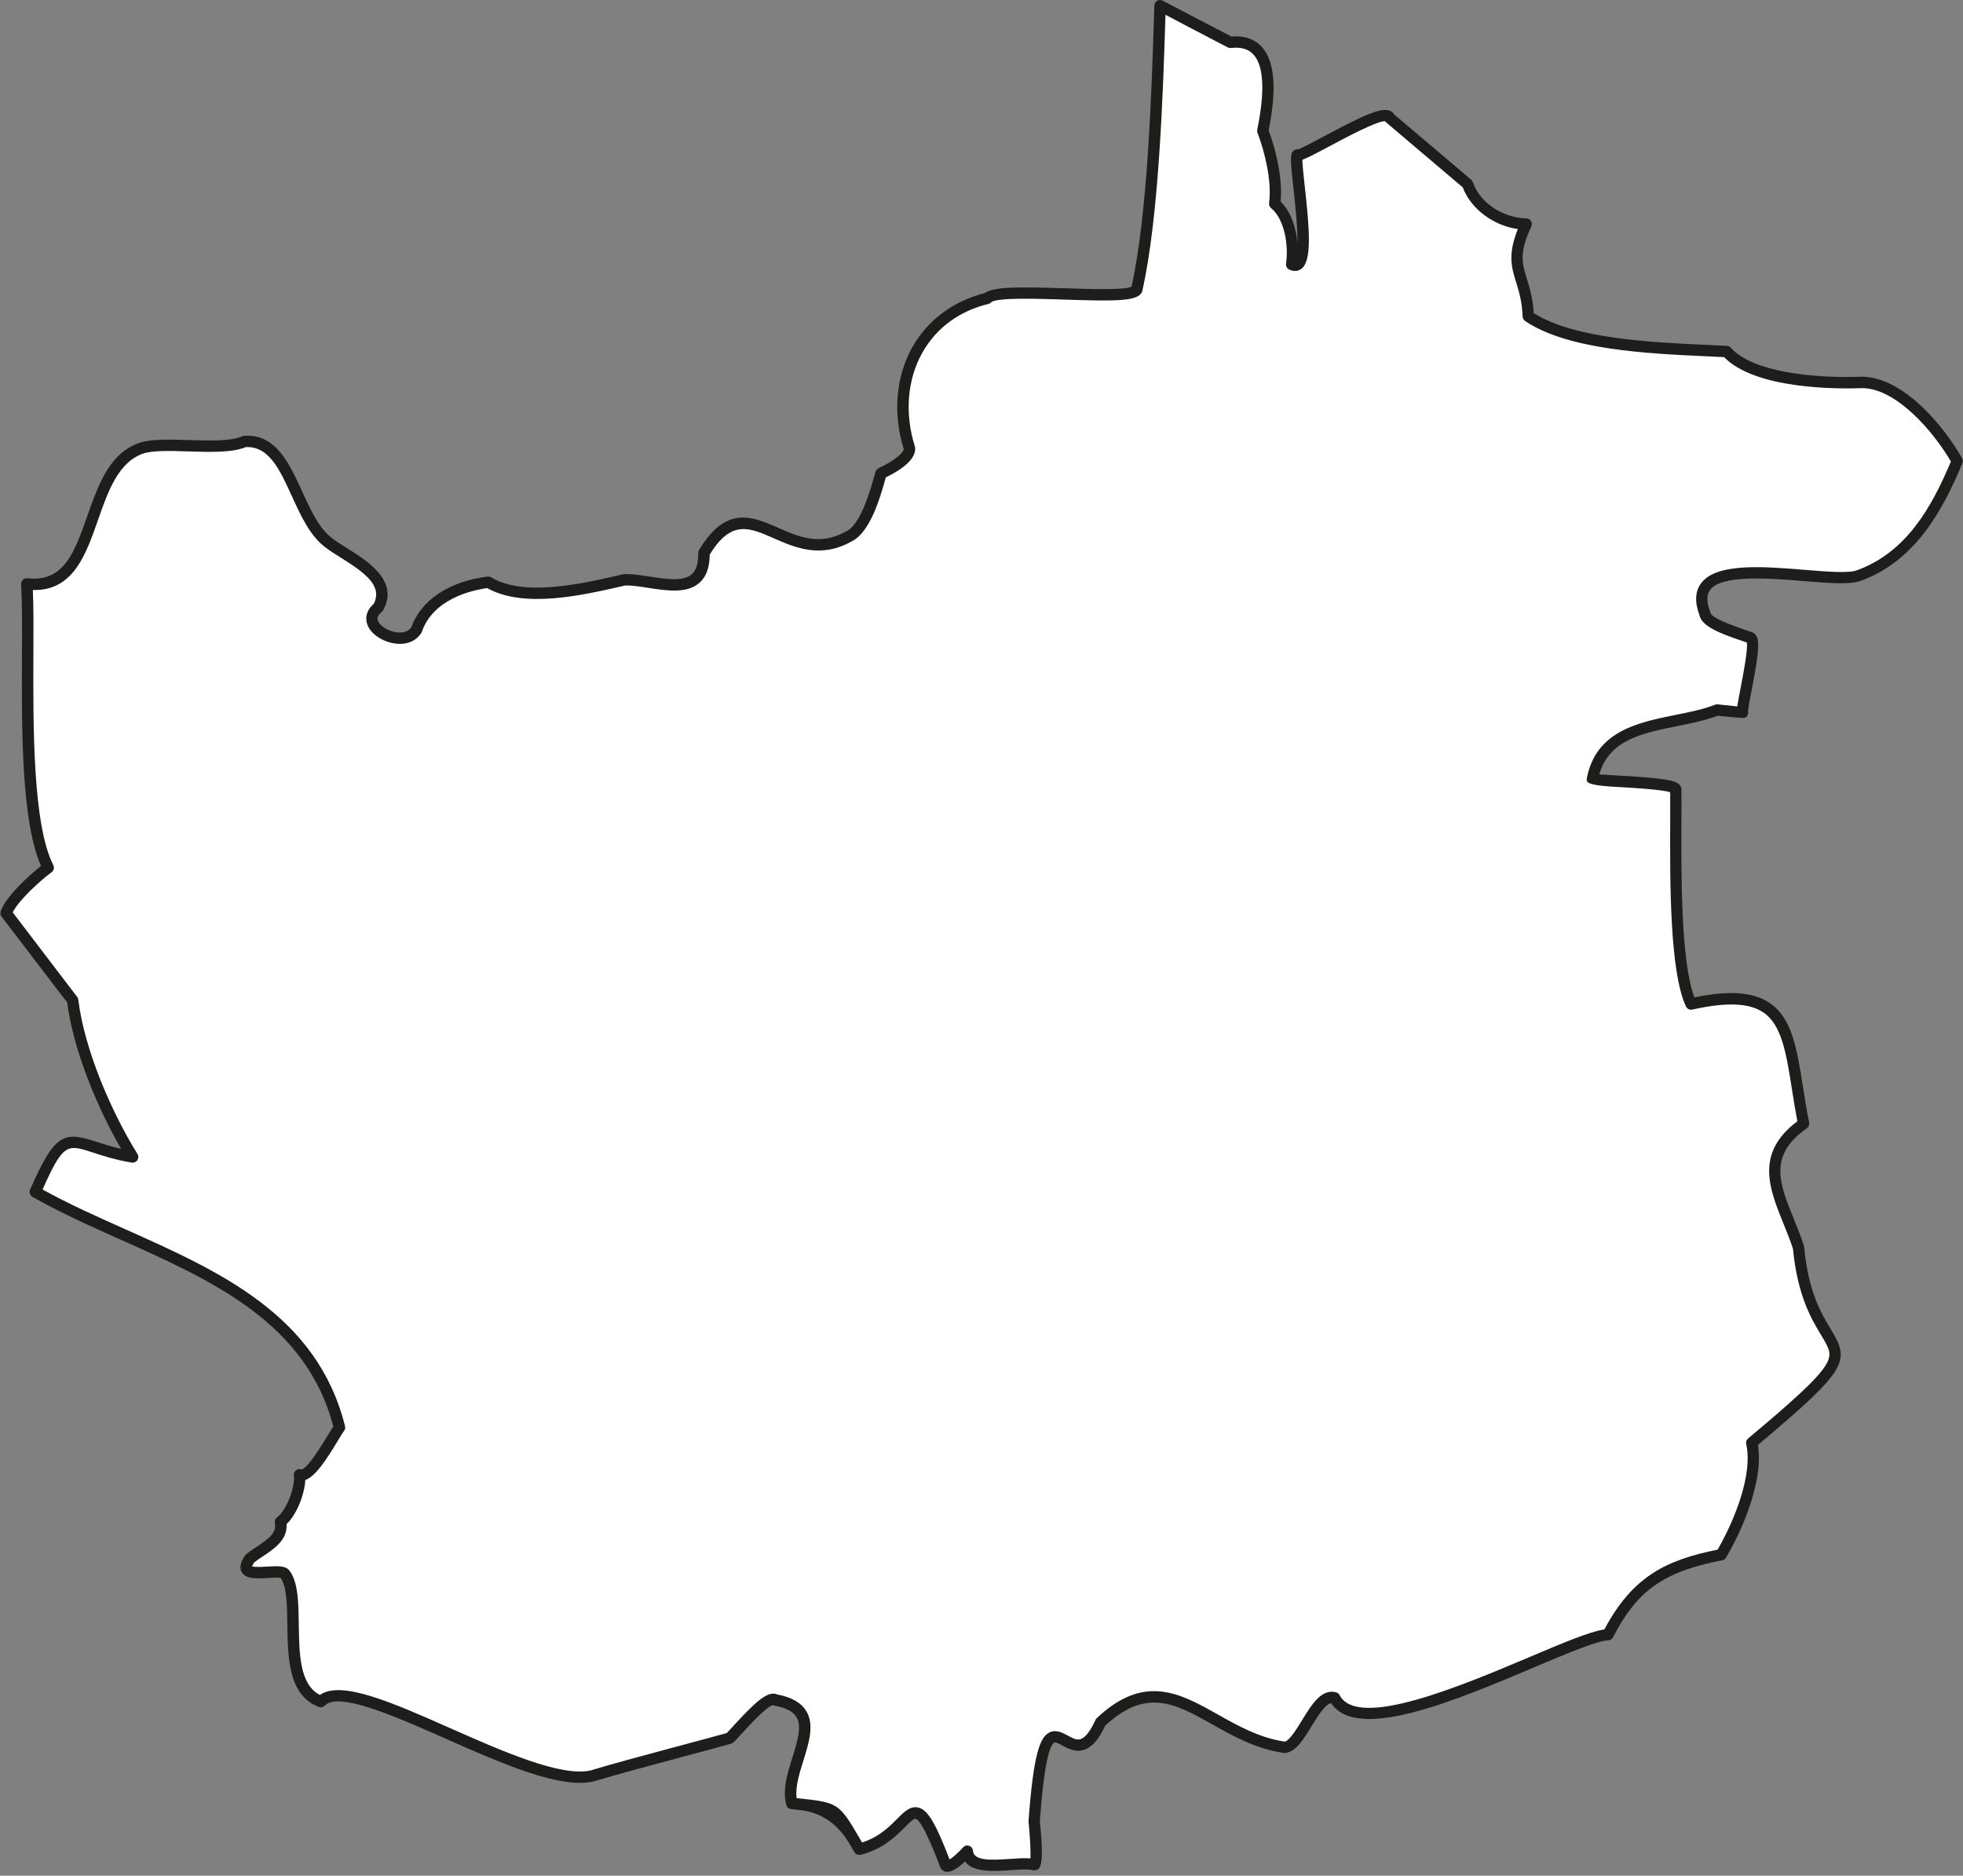
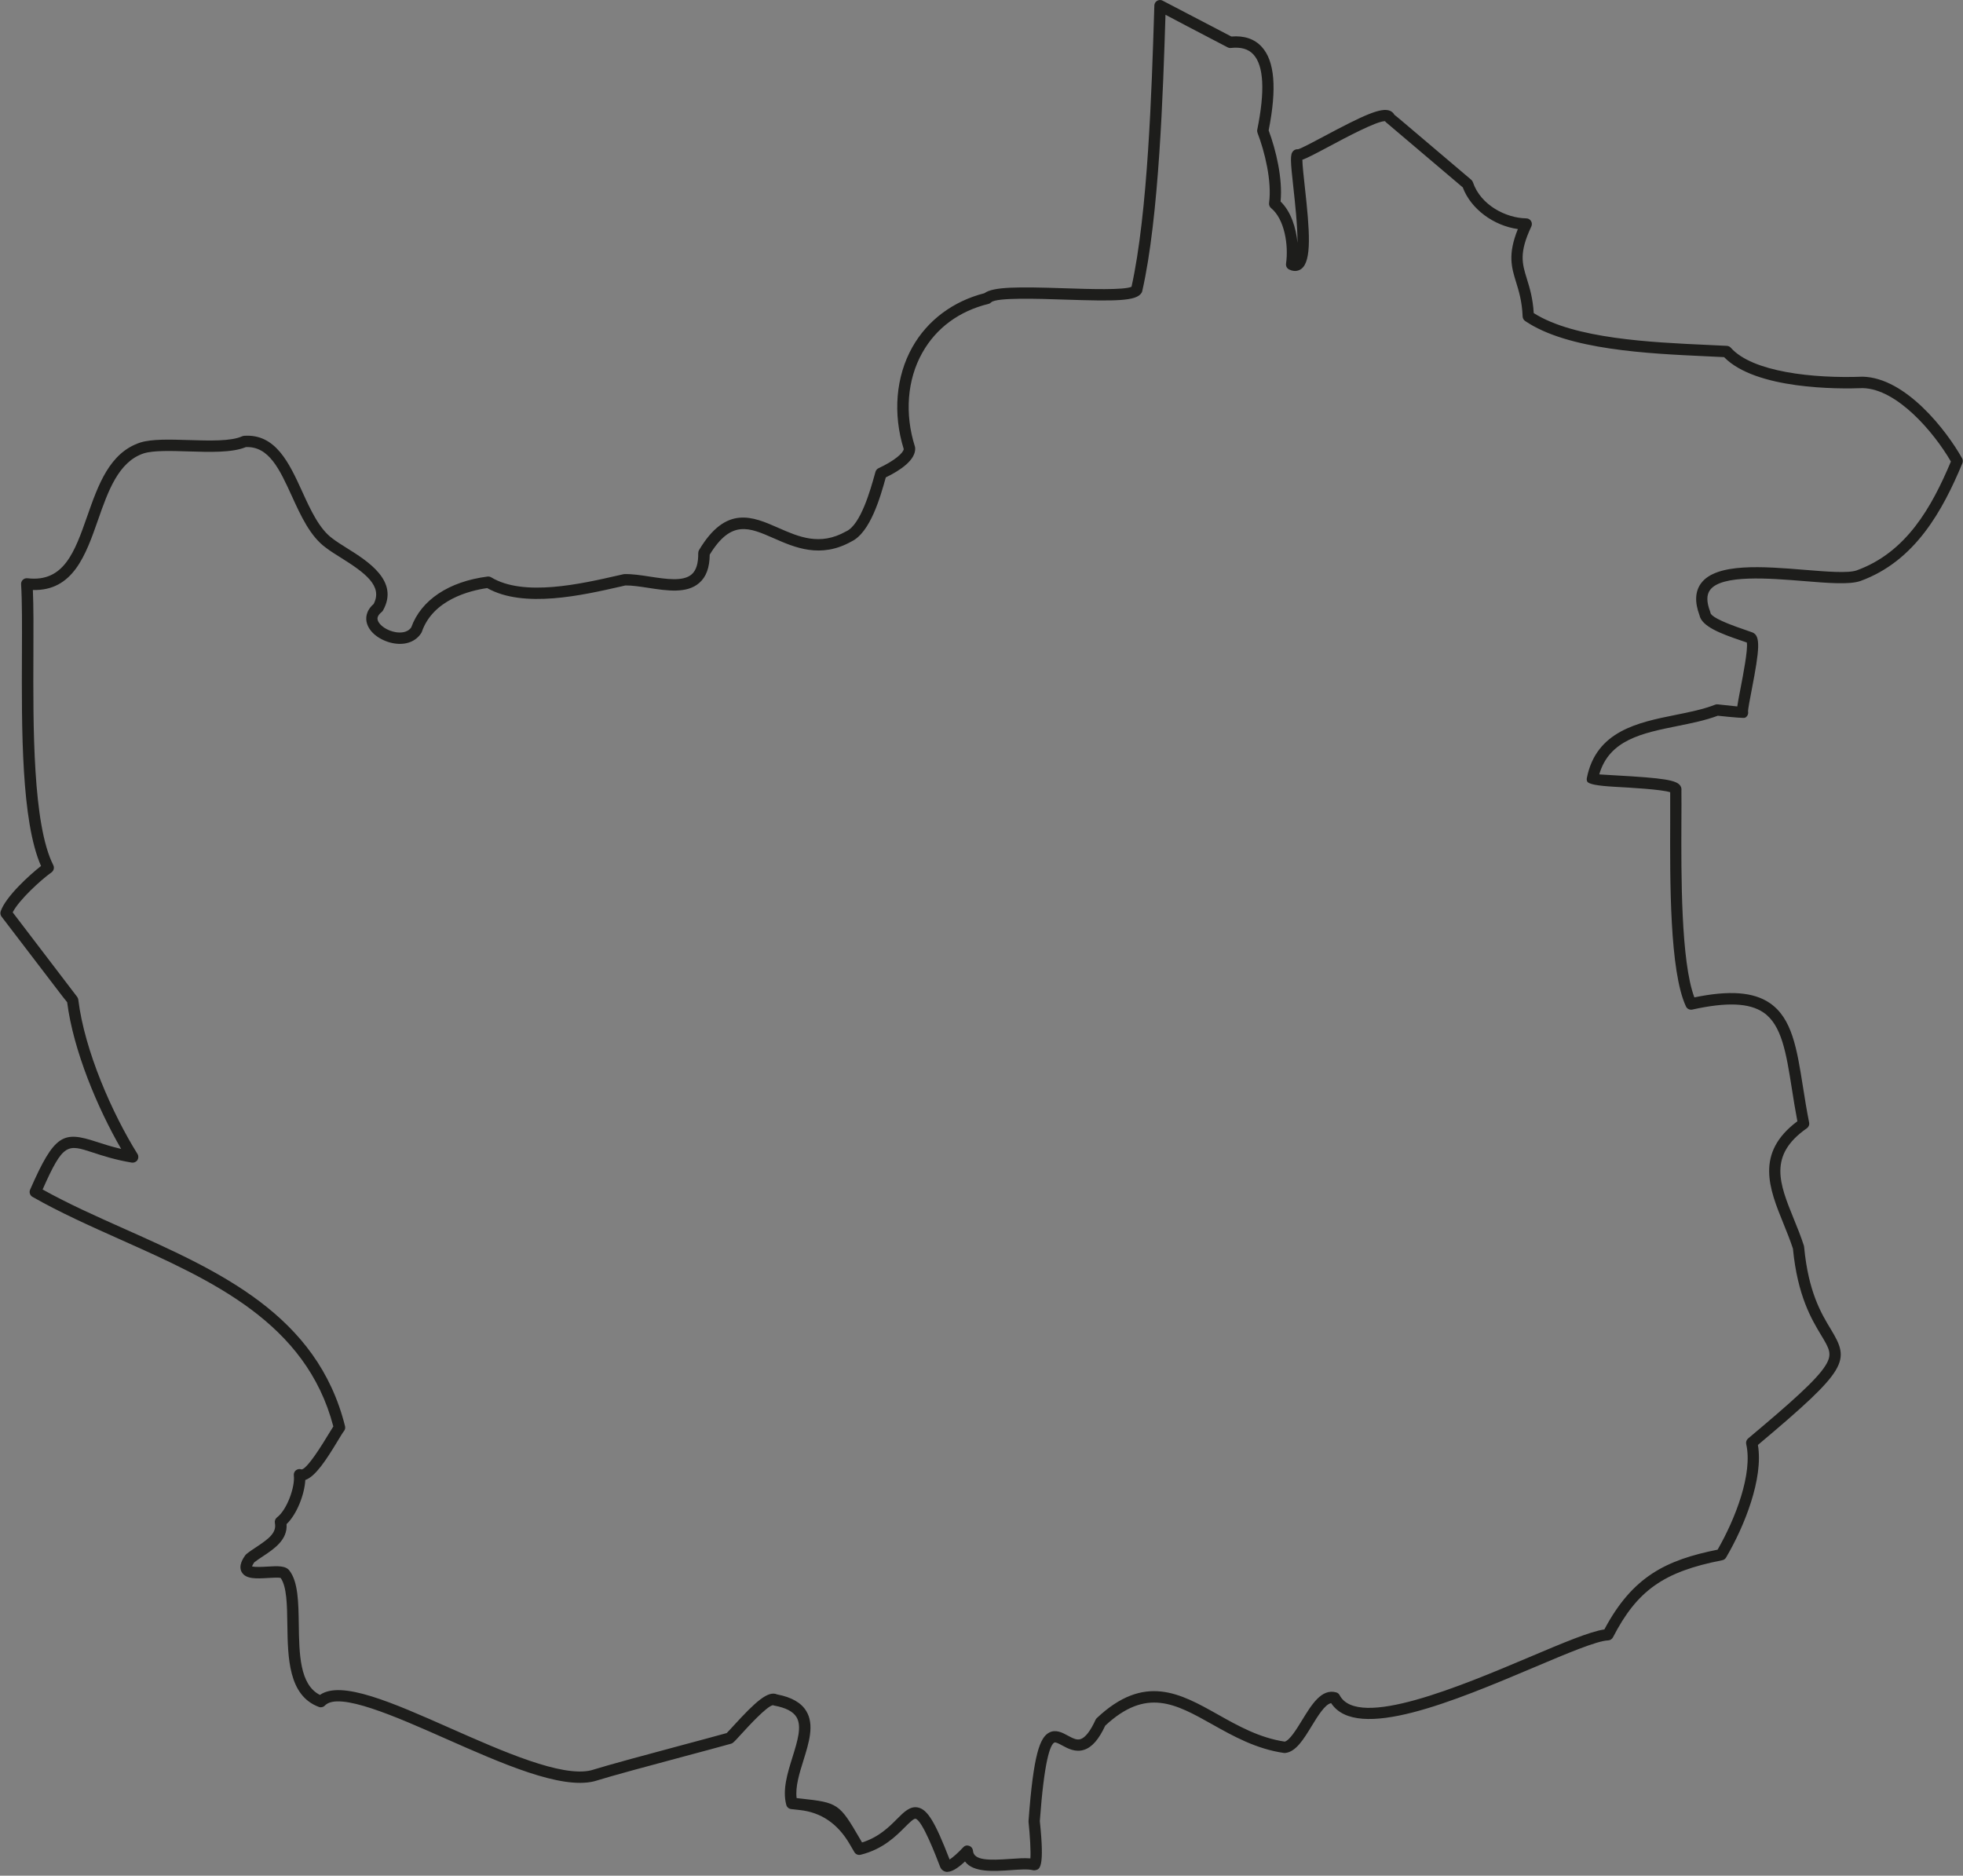
<svg xmlns="http://www.w3.org/2000/svg" data-name="Слой 2" height="495.2" preserveAspectRatio="xMidYMid meet" version="1.0" viewBox="-0.1 -0.0 518.3 495.2" width="518.3" zoomAndPan="magnify">
  <rect x="-0.1" y="-0.0" width="518.3" height="495.2" fill="#808080" stroke="none" />
  <g data-name="Слой 1">
    <g>
      <g id="change1_1">
-         <path d="m272.96,480.86s1.19,11.22,0,11.46c-4.54-1.18-17.17,2.81-17.67-3.58,0,0-4.78,5.23-5.73,3.69-9.95-25.99-7.64-7.93-22.8-4.22-6.8-11.61-5.48-10.71-17.82-12.09-2.62-9.71,11.79-24.33-4.39-27.31-2.35-1.43-10.63,8.95-12.09,10.12-8.18,2.3-28.33,7.5-36.17,9.93-16.9,4.12-63.22-28.47-71.72-19.61-11.7-4.38-4.42-26.98-9.49-33.66-1.37-1.96-13.79,2.33-9.22-4.12,3.25-2.64,9.04-4.82,8.05-9.67,3.07-2.31,5.46-8.97,5.01-12.44,3.16,1.22,9.16-10.78,10.57-12.44-9.48-38.02-51.26-45.62-80.31-62.22,8.7-19.88,8.84-12.07,25.7-9.22-7.04-11.25-14.23-28.08-15.85-41.37,0,0-17.55-23.01-17.55-23.01,1.26-3.67,8.12-9.86,11.1-12-7.72-15.23-4.6-58.42-5.64-74.94,19.89,2.33,14.12-30.55,30.44-35.9,6.16-1.9,21.01,1.04,27.04-1.7,12.43-.88,13.05,20.1,22.39,26.86,5.07,3.9,17.49,8.81,12.89,17.01-6.08,4.91,6.48,11.55,10.12,5.91,2.79-8.08,11.2-11.63,18.98-12.62,9.49,5.74,25.89,1.66,35.99-.63,7.69-.23,21.13,6.14,20.95-7.07,11.75-19.68,21.53,5.04,38.23-4.39,4.68-2.18,7.32-12.46,8.5-16.65,1.87-.87,7.69-3.8,7.52-6.62-5.54-17.43,2.41-35.15,20.5-39.57,3.28-3.53,37.26,1.12,39.48-2.24,4.6-20.13,5.55-55.3,6.18-75.03,0,0,18.53,9.67,18.53,9.67,12.65-1.41,10.28,15.05,8.6,23.37,2.13,5.55,3.92,13.39,3.13,19.25,4.18,3.42,5.19,11.03,4.48,16.03,6.66,3.2.18-27.45,1.53-28.92,1.16.88,23.32-13.49,24.35-9.76,0,0,20.59,17.46,20.59,17.46,2.14,6.35,9.15,10.48,15.49,10.56-5.58,11.88.07,12.89.54,24.35,12.21,8.3,37.39,8.51,52.38,9.31,6.94,7.83,26.5,8.51,35.99,8.14,10.1.23,20.41,12.79,24.89,20.78-5.34,12.8-12.31,25.27-26.06,30.26-8.27,2.88-47.57-8.23-40.55,10.03.36,2.93,9.81,5.47,12,6.36,2.2.87-2.51,18.29-2.06,19.79,0,0-6.72-.72-6.72-.72-11.81,4.59-29.84,2.42-32.95,18.27.24.55,22.85.72,22.02,2.86.19,12.44-1.04,45.62,4.03,56.5,27.91-6.2,25.32,9.3,29.73,31.61-13.92,9.73-5.24,20.55-1.34,32.68,3.25,34.5,25.99,19.41-12.36,51.57,2.03,8.88-3.69,22.12-8.06,29.55-14.95,2.91-22.87,7.52-29.9,21.13-10.25.38-64.24,31.74-72.16,16.65-5.09-1.42-8.64,12.57-13.16,13.07-19.89-2.84-30.37-23.84-48.62-6.63-8.63,18.9-14.43-16.66-17.55,26.14Z" fill="#fff" />
-       </g>
+         </g>
      <g id="change2_1">
        <path d="m250.08,494.21c-.07,0-.13,0-.19,0-.67-.06-1.24-.41-1.59-.98-.05-.08-.09-.17-.13-.25-1.18-3.08-4.76-12.44-6.54-12.81-.48-.1-1.77,1.19-2.8,2.22-2.32,2.33-5.81,5.85-11.7,7.29-.64.16-1.32-.13-1.65-.7l-1.22-2.09q-4.71-8.11-13.21-9.02l-2.26-.25c-.61-.07-1.12-.5-1.28-1.1-1.07-3.97.31-8.37,1.64-12.63,1.3-4.16,2.53-8.1,1.06-10.54-.9-1.49-2.83-2.49-5.91-3.06-.11-.02-.22-.06-.33-.1-1.63.28-6.6,5.72-8.25,7.53-1.21,1.33-1.86,2.04-2.29,2.38-.16.13-.34.22-.53.27-2.94.83-7.49,2.04-12.31,3.33-8.82,2.36-18.82,5.04-23.82,6.59-8.86,2.16-24.25-4.65-39.13-11.23-13.28-5.88-28.34-12.54-31.95-8.78-.41.43-1.05.58-1.61.37-8.04-3.01-8.18-12.97-8.31-21.77-.07-5.12-.14-9.97-1.76-12.27-.57-.17-2.23-.07-3.36,0-3.02.18-5.87.35-6.94-1.57-.96-1.73.48-3.77.96-4.44.08-.11.17-.21.28-.3.81-.66,1.75-1.28,2.66-1.88,3.28-2.17,5.38-3.78,4.87-6.32-.11-.57.11-1.15.57-1.5,2.64-1.99,4.8-8.11,4.43-11.06-.07-.52.15-1.04.56-1.37.42-.33.97-.41,1.47-.22,1.01-.05,3.4-3.12,7.03-9.14.59-.99,1.03-1.7,1.37-2.21-7.19-27.44-32.08-38.56-56.15-49.31-7.89-3.53-16.05-7.17-23.28-11.3-.67-.38-.94-1.2-.63-1.9,6.47-14.77,8.75-15.5,17.49-12.65,1.81.59,3.94,1.28,6.55,1.89-6.22-10.73-12.64-26.01-14.26-38.73-.56-.66-1.33-1.67-2.49-3.19L.31,242c-.3-.4-.39-.92-.23-1.4,1.34-3.9,7.54-9.53,10.65-11.97-5.23-11.87-5.12-36.28-5.04-56.02.03-7.45.06-13.89-.22-18.36-.03-.44.14-.88.47-1.18.32-.31.77-.45,1.21-.4,9.65,1.13,12.49-7,15.79-16.41,2.89-8.24,5.88-16.76,14.01-19.43,3.08-.95,7.79-.8,12.76-.65,5.49.17,11.17.35,14.12-.99.16-.07.34-.12.51-.13,8.34-.59,11.91,7.18,15.34,14.69,2.22,4.87,4.52,9.9,8.03,12.44,1.01.78,2.34,1.61,3.74,2.49,5.55,3.47,13.93,8.71,9.58,16.48-.09.17-.22.31-.37.43-1.31,1.06-1.1,1.85-1.03,2.11.38,1.41,2.53,2.85,4.8,3.21,1.07.17,2.99.22,4.05-1.26,2.59-7.23,9.92-12.12,20.14-13.43.33-.04.68.03.97.2,8.58,5.19,23.64,1.76,33.6-.52l1.28-.29c.09-.02.19-.03.29-.04,2.03-.06,4.31.29,6.72.66,4.33.66,8.81,1.35,11.04-.59,1.21-1.05,1.77-2.89,1.74-5.62,0-.28.07-.55.21-.79,7.13-11.95,14.15-8.86,20.94-5.87,5.39,2.37,10.97,4.83,17.85.95.03-.02.07-.04.11-.05,3.79-1.76,6.37-10.98,7.47-14.92l.22-.78c.12-.42.42-.77.81-.95,4.22-1.96,6.52-4.01,6.65-5.04-2.91-9.36-2.09-19.15,2.26-26.89,3.98-7.09,10.74-12.15,19.04-14.27,2.32-1.72,8.8-1.71,21.3-1.3,6.25.21,15.58.51,17.54-.4,4.31-19.34,5.34-52.31,5.96-72.08l.07-2.17c.02-.69.51-1.27,1.18-1.42.36-.08.72-.02,1.02.14.29.15,15.47,8.07,18.13,9.46,3.42-.28,6.12.64,8.03,2.73,3.42,3.75,4.02,10.96,1.82,22.05,1.96,5.27,3.73,12.73,3.15,18.78,2.8,2.71,4.08,7,4.47,10.93.03-4.43-.69-10.95-1.07-14.41-.82-7.4-.91-8.92-.08-9.83.34-.37.83-.54,1.3-.48.98-.29,4.26-2.04,6.92-3.46,10.36-5.53,15.06-7.69,17.37-6.69.5.22.89.57,1.13,1.03.59.46,1.48,1.21,2.92,2.43l17.37,14.73c.21.18.36.41.45.66,2.06,6.1,8.8,9.47,14.09,9.54.51,0,.98.27,1.25.7.27.43.3.97.09,1.43-3.29,7.01-2.45,9.73-1.18,13.84.74,2.39,1.57,5.08,1.81,9.04,10.72,6.79,30.95,7.72,45.8,8.4,1.83.08,3.58.16,5.2.25.4.02.78.2,1.04.5,5.67,6.4,21.71,8.14,34.81,7.64,11.38.26,22.14,14.2,26.25,21.54.23.4.25.89.08,1.31-5.18,12.42-12.43,25.83-26.93,31.09-2.88,1-8.46.55-14.93.02-9.15-.74-21.68-1.76-24.75,2.33-.97,1.3-.97,3.17.01,5.73.04.11.07.23.09.35.12.67,1.8,1.99,9.09,4.45.85.29,1.55.53,1.98.7,2.2.87,1.9,4.39-.2,15.22-.43,2.23-.97,4.99-.95,5.65.14.66-.18,1.34-.8,1.65q-.39.19-7.19-.53c-3.3,1.24-7.04,1.99-10.66,2.72-9.25,1.86-18.01,3.63-20.64,12.77,1.1.08,2.68.17,4.15.25,12.9.71,16.29,1.26,17.26,2.75.25.38.34.82.28,1.26.03,2.18.02,4.94,0,8.13-.06,13.98-.15,37.02,3.42,46.48,9.27-1.91,15.61-1.43,19.89,1.48,5.92,4.03,7.18,12.03,8.79,22.17.47,3,.97,6.1,1.62,9.39.12.58-.12,1.18-.61,1.52-10.25,7.16-7.23,14.59-3.41,23.99.92,2.26,1.87,4.6,2.64,7,.03.1.06.21.06.32,1.12,11.92,4.53,17.58,7.03,21.71,5.09,8.43,4.84,10.36-19.23,30.58,1.49,8.83-3.52,21.42-8.41,29.73-.22.37-.58.63-1.01.71-15.45,3.01-22.46,7.95-28.85,20.35-.25.48-.74.79-1.28.81-2.97.11-11,3.5-19.5,7.1-20.92,8.84-46.83,19.8-53.63,9.47-1.6.25-3.55,3.44-5.15,6.06-2.13,3.49-4.15,6.78-6.94,7.09-.13.01-.25.01-.38,0-7.34-1.05-13.49-4.5-18.92-7.55-9.71-5.45-17.39-9.76-28.25.33-1.71,3.66-3.48,5.69-5.57,6.38-2.29.77-4.32-.34-5.8-1.14-.82-.44-1.74-.95-2.08-.76-1.1.6-2.66,4.69-3.83,20.74,1.31,12.45-.03,12.72-1.21,12.96-.22.04-.45.04-.67-.02-1.24-.32-3.57-.16-5.82,0-4.3.3-9.89.69-12.06-2.29-1.92,1.81-3.47,2.73-4.63,2.73Zm5.22-6.97c.22,0,.45.05.66.15.48.23.8.7.84,1.23.2,2.62,4.35,2.54,9.76,2.16,1.97-.14,3.86-.27,5.4-.14.13-1.86-.11-6.07-.49-9.63,0-.09-.01-.18,0-.27,1.29-17.64,3.02-21.99,5.4-23.29,1.77-.97,3.54-.01,4.95.76,1.43.78,2.43,1.26,3.41.93,1.24-.41,2.6-2.16,3.92-5.06.08-.18.19-.34.33-.47,12.57-11.86,22-6.57,31.98-.96,5.39,3.03,10.96,6.15,17.65,7.16,1.32-.34,3.12-3.27,4.57-5.64,2.54-4.15,5.16-8.44,9.02-7.36.4.11.73.38.92.75,4.78,9.1,32.13-2.47,50.23-10.12,8.77-3.71,15.85-6.7,19.66-7.25,7.46-14.03,16.35-18.34,29.9-21.06,4.67-8.12,9.33-20.07,7.55-27.87-.12-.55.07-1.12.5-1.48,11.45-9.6,18.09-15.51,20.43-19.26,1.88-3.01,1.05-4.38-1.16-8.05-2.48-4.11-6.22-10.32-7.43-22.81-.73-2.24-1.64-4.47-2.51-6.63-3.72-9.15-7.56-18.61,3.68-27-.57-2.99-1.02-5.82-1.45-8.56-1.49-9.42-2.67-16.87-7.51-20.16-3.73-2.54-9.7-2.78-18.78-.77-.69.15-1.39-.19-1.68-.83-4.32-9.26-4.22-33.09-4.16-48.86.01-2.99.02-5.6,0-7.69-2.26-.75-10.56-1.21-14.71-1.44q-6.75-.37-7.2-1.4c-.12-.28-.16-.59-.1-.89,2.44-12.46,13.56-14.69,23.36-16.67,3.79-.76,7.37-1.48,10.51-2.71.22-.09.46-.12.7-.09,0,0,3.17.34,5.15.55.15-1.03.43-2.55.88-4.87.65-3.37,1.98-10.2,1.64-12.01-.38-.14-.87-.3-1.43-.49-5.51-1.86-10.49-3.77-11.07-6.72-1.3-3.48-1.15-6.32.44-8.45,4.05-5.42,16.45-4.41,27.39-3.52,5.87.48,11.42.93,13.68.14,13.11-4.76,19.74-16.56,24.88-28.74-4.6-7.91-14.28-19.17-23.25-19.38-6.48.25-28.28.38-36.64-8.18-1.44-.07-2.97-.14-4.57-.22-15.5-.71-36.72-1.68-47.96-9.32-.39-.27-.64-.71-.66-1.18-.16-4-.99-6.68-1.72-9.05-1.21-3.9-2.26-7.32.46-14.04-6.47-.91-12.43-5.34-14.55-11.01-2.53-2.14-19.72-16.72-20.26-17.18-.11-.09-.2-.19-.28-.3h-.02c-2.23,0-10.51,4.42-14.57,6.59-3.84,2.05-5.93,3.15-7.22,3.6.02,1.46.36,4.59.65,7.19,1.26,11.38,1.93,19.6-.98,21.66-.52.37-1.61.87-3.15.13-.59-.28-.93-.92-.83-1.56.71-4.96-.43-11.78-3.94-14.65-.4-.33-.61-.84-.54-1.36.78-5.77-1.16-13.58-3.05-18.51-.1-.27-.13-.56-.07-.84,2.07-10.18,1.73-16.86-1.01-19.85-1.33-1.46-3.28-2.02-5.95-1.73-.29.04-.6-.02-.86-.16-9.22-4.81-13.95-7.28-16.41-8.6-.63,20.07-1.69,53.47-6.14,72.97-.04.18-.11.34-.21.49-1.42,2.15-6.68,2.19-20.25,1.74-7.15-.24-17.95-.59-19.4.7-.2.21-.45.36-.73.43-7.76,1.9-13.81,6.36-17.49,12.92-3.98,7.08-4.69,16.1-1.94,24.75.04.12.06.24.07.36.19,3.19-3.97,5.94-7.76,7.78l-.03.12c-1.41,5.04-4.04,14.42-9.04,16.8-8.16,4.58-14.99,1.57-20.48-.84-6.53-2.87-11.26-4.96-16.94,4.31-.03,3.44-.93,5.89-2.77,7.48-3.28,2.85-8.46,2.06-13.47,1.29-2.21-.34-4.3-.66-6.03-.63l-1.13.26c-10.27,2.34-25.7,5.87-35.36.43-4.57.66-14.32,3.05-17.25,11.56-.04.11-.09.22-.16.32-1.43,2.22-4.03,3.22-7.13,2.73-3-.47-6.45-2.47-7.23-5.39-.29-1.06-.41-3.09,1.8-5.02,2.46-4.77-2.26-8.22-8.67-12.23-1.47-.92-2.85-1.78-3.95-2.63-4.12-2.98-6.59-8.38-8.97-13.6-3.24-7.09-6.04-13.22-12.15-12.96-3.61,1.5-9.5,1.32-15.19,1.14-4.51-.14-9.18-.29-11.76.51-6.7,2.2-9.44,10.01-12.08,17.56-3.24,9.25-6.56,18.8-17.21,18.52.19,4.42.17,10.24.14,16.85-.08,19.02-.19,45.06,5.25,55.79.33.66.14,1.47-.47,1.9-2.8,2-8.58,7.27-10.25,10.56,2.9,3.8,16.69,21.88,17.01,22.3.17.21.27.47.31.74,1.65,13.53,9.04,30.21,15.63,40.75.31.5.3,1.14-.02,1.63-.33.49-.91.74-1.5.65-4.4-.74-7.65-1.8-10.26-2.66-6.76-2.21-7.81-2.55-13.27,9.76,6.78,3.78,14.11,7.05,21.84,10.5,24.92,11.13,50.69,22.65,58.01,51.99.12.47,0,.96-.31,1.33-.26.31-.93,1.42-1.58,2.49-3.08,5.11-5.91,9.45-8.6,10.39-.19,3.72-2.19,9.02-4.95,11.65.31,4.15-3.32,6.56-6.28,8.52-.82.54-1.6,1.06-2.26,1.58-.36.53-.51.87-.57,1.05.77.25,2.86.13,4.04.06,2.73-.16,4.89-.29,5.87,1.11,2.27,2.99,2.34,8.39,2.43,14.11.11,7.85.23,15.96,5.58,18.66,5.65-3.95,19.07,1.99,34.5,8.82,13.75,6.08,29.34,12.98,37.12,11.08,4.97-1.54,15-4.23,23.84-6.6,4.63-1.24,9.01-2.41,11.94-3.23.38-.37,1.08-1.14,1.76-1.88,5.88-6.44,9.18-9.39,11.56-8.32,3.85.74,6.37,2.19,7.71,4.42,2.17,3.59.68,8.37-.76,12.98-1.08,3.46-2.19,7.02-1.8,9.97l1.16.13c9.73,1.05,10.16,1.34,15.48,10.5l.63,1.08c4.43-1.38,7.18-4.14,9.22-6.19,1.86-1.87,3.46-3.48,5.55-3.04,2.51.53,4.5,3.77,8.35,13.73.87-.55,2.31-1.83,3.59-3.22.08-.09.18-.17.27-.24.25-.17.54-.25.83-.25Zm-51.52-37.15s0,0,0,0c0,0,0,0,0,0Zm-129.87-33.59s.01.02.02.03c0,0-.01-.02-.02-.03Zm387.53-228.75s0,0,0,0c0,0,0,0,0,0Zm.06-17.96s0,0,.01,0c0,0,0,0-.01,0Z" fill="#1d1d1b" />
      </g>
    </g>
  </g>
</svg>